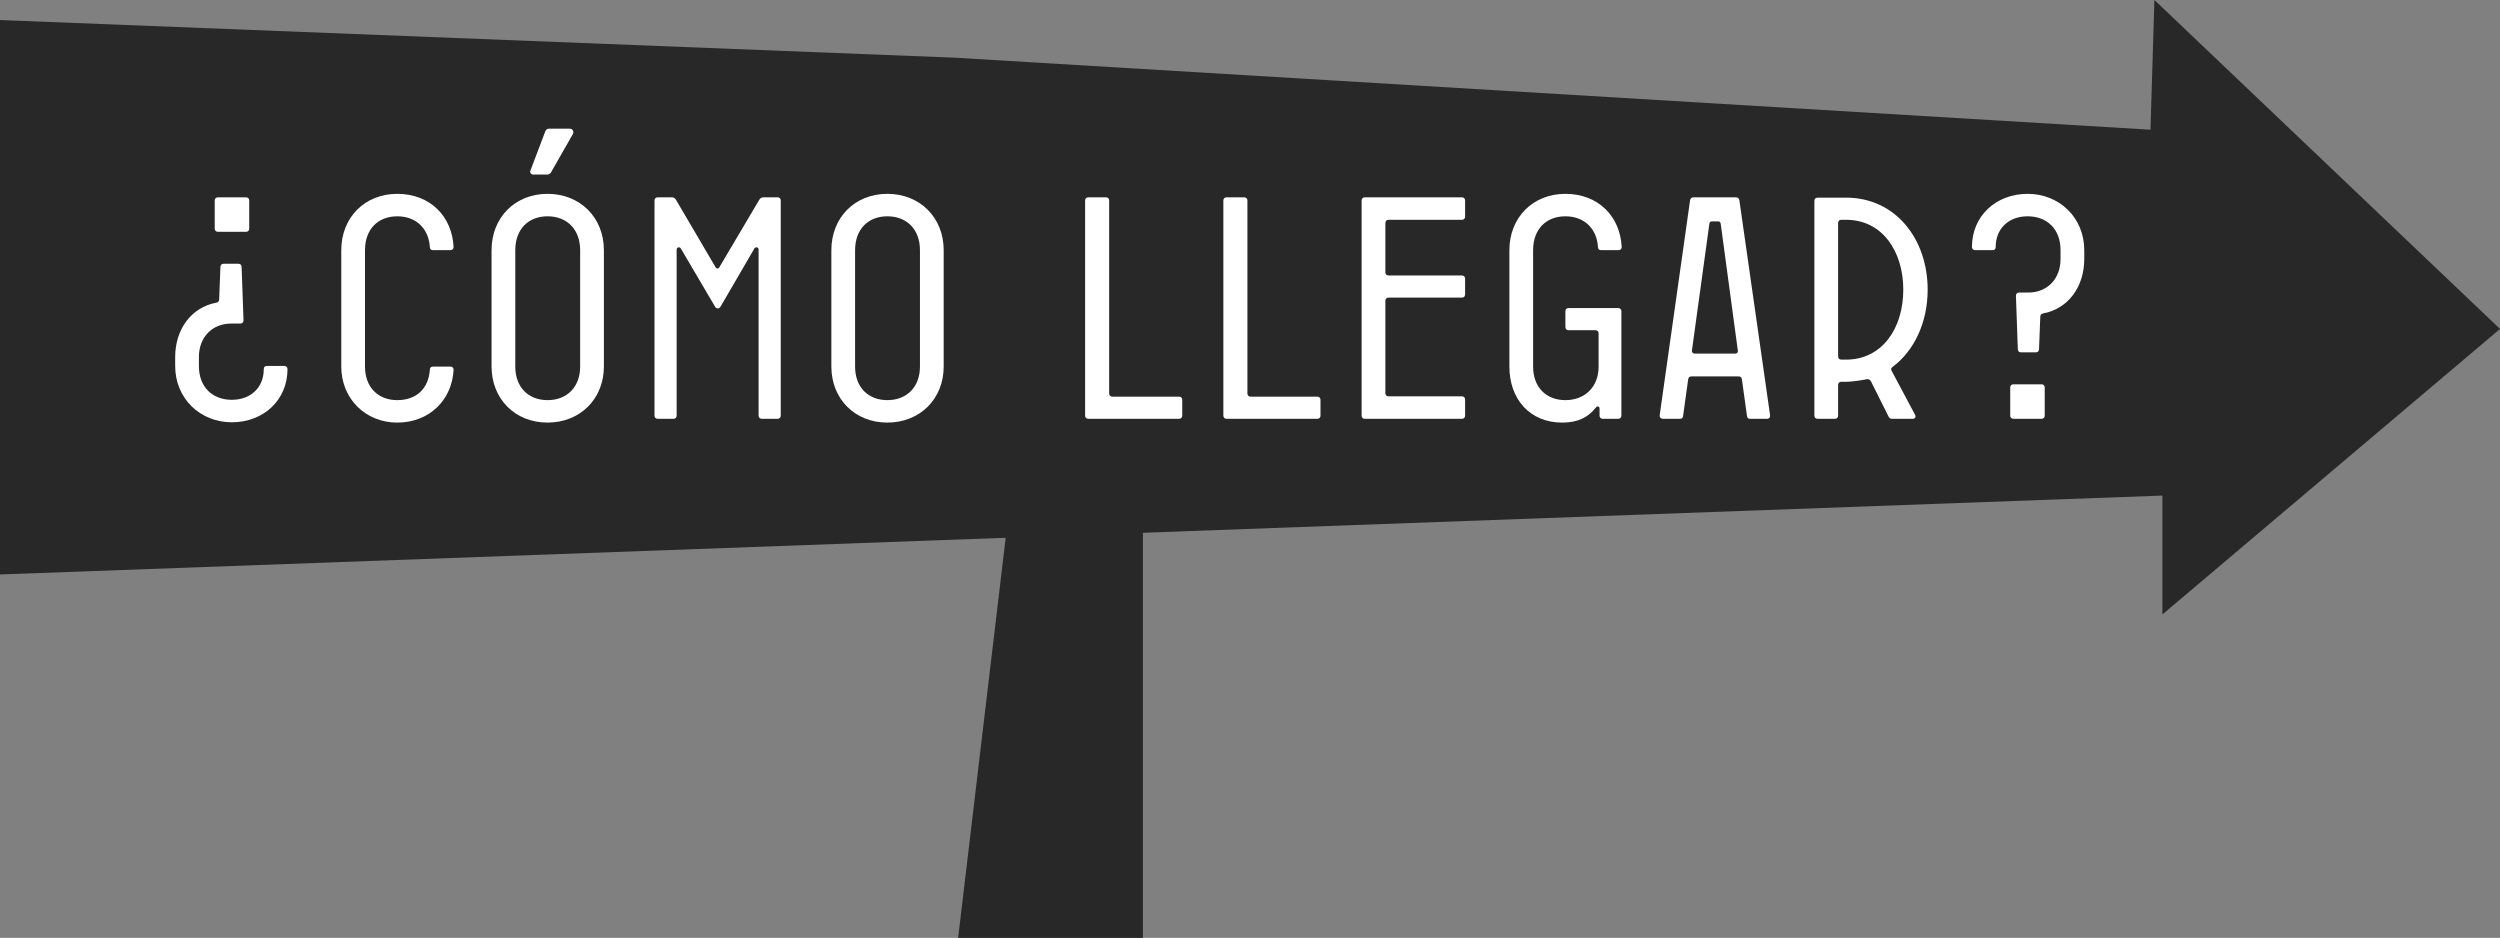
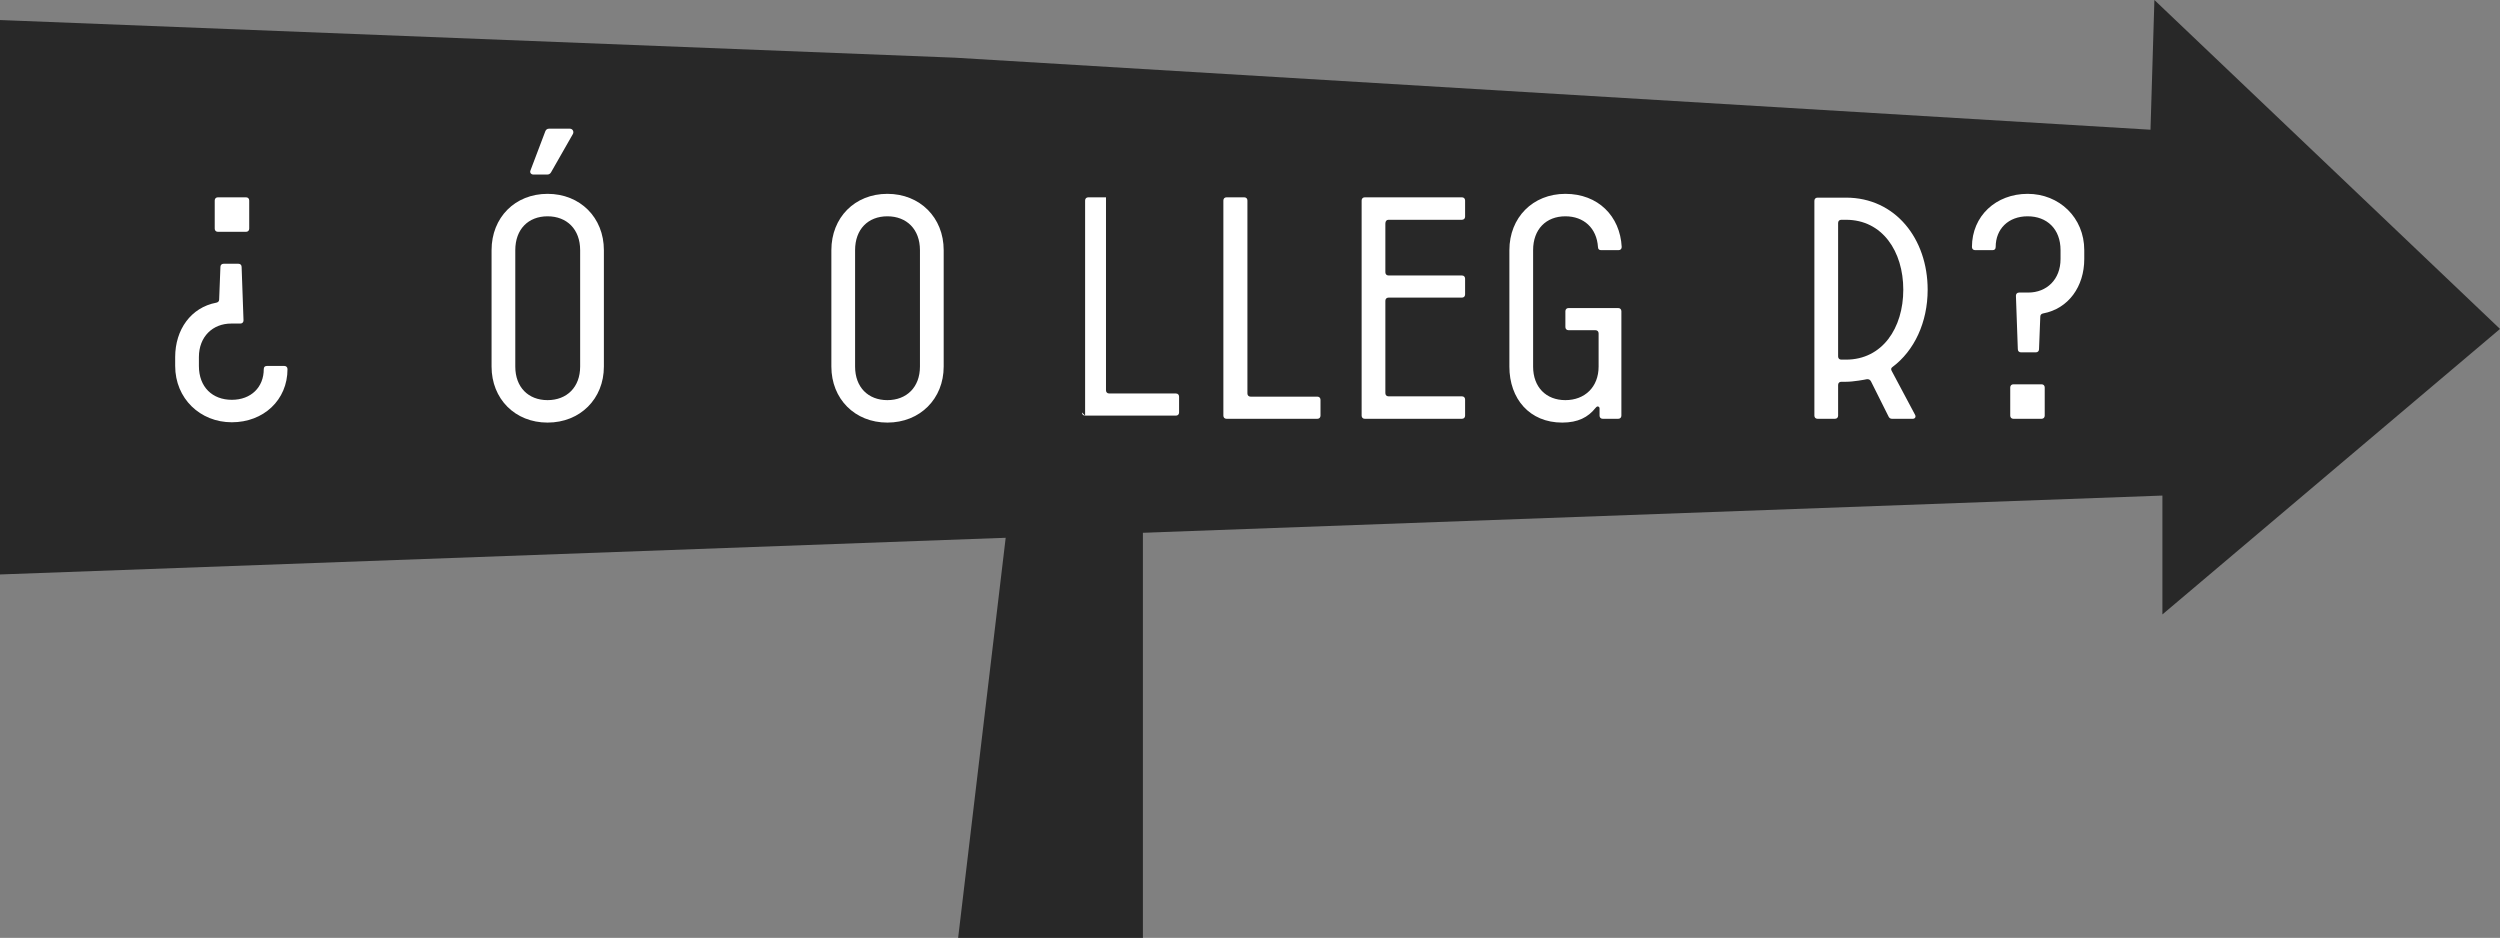
<svg xmlns="http://www.w3.org/2000/svg" id="uuid-8d47d557-1bbd-4646-92a7-c496c2cef76e" data-name="Layer_2" viewBox="0 0 237.05 88.93">
  <rect x="0" y="0" width="237.05" height="88.93" fill="#808080" stroke="none" />
  <g id="uuid-ba673bcc-d6fd-457f-9d1d-91d0ad15129b" data-name="Diseño">
    <g>
      <polyline points="96.14 44.42 90.85 88.93 108.37 88.93 108.37 35.59" style="fill: #282828;" />
      <polygon points="90.54 5.47 203.91 12.3 204.28 0 237.05 31.19 205.04 58.26 205.04 46.99 0 54.47 0 1.9 90.54 5.47" style="fill: #282828;" />
      <g>
        <path d="M16.61,34.7v-.84c0-2.61,1.5-4.71,3.9-5.16.15-.03.27-.12.27-.3l.12-3.09c0-.18.12-.3.3-.3h1.41c.18,0,.3.12.3.3l.18,5.07c0,.18-.12.3-.3.3h-.87c-1.74,0-3.06,1.23-3.06,3.18v.84c0,2.01,1.29,3.21,3.12,3.21s3.03-1.2,3.03-2.91c0-.21.12-.3.3-.3h1.65c.18,0,.3.12.3.3,0,2.94-2.28,5.04-5.28,5.04s-5.37-2.25-5.37-5.34ZM23.63,19.01v2.67c0,.18-.12.3-.3.3h-2.67c-.18,0-.3-.12-.3-.3v-2.67c0-.18.12-.3.3-.3h2.67c.18,0,.3.12.3.3Z" style="fill: #fff;" />
-         <path d="M32.36,34.76v-11.04c0-3.09,2.22-5.34,5.31-5.34s5.19,2.1,5.34,5.04c0,.18-.12.3-.3.3h-1.65c-.18,0-.3-.09-.3-.3-.12-1.8-1.35-2.91-3.09-2.91-1.83,0-3.06,1.23-3.06,3.21v11.04c0,1.95,1.23,3.18,3.06,3.18s2.97-1.11,3.09-2.88c0-.21.12-.3.3-.3h1.65c.18,0,.3.12.3.3-.15,2.91-2.34,5.01-5.34,5.01s-5.31-2.25-5.31-5.31Z" style="fill: #fff;" />
        <path d="M57.26,23.72v11.04c0,3.06-2.25,5.31-5.34,5.31s-5.31-2.25-5.31-5.31v-11.04c0-3.09,2.22-5.34,5.31-5.34s5.34,2.25,5.34,5.34ZM55.01,34.76v-11.04c0-1.98-1.26-3.21-3.09-3.21s-3.06,1.23-3.06,3.21v11.04c0,1.95,1.23,3.18,3.06,3.18s3.09-1.23,3.09-3.18ZM51.89,16.55h-1.32c-.21,0-.36-.18-.27-.39l1.41-3.72c.06-.15.18-.24.36-.24h1.95c.3,0,.42.3.3.51l-2.07,3.63c-.09.15-.21.21-.36.21Z" style="fill: #fff;" />
-         <path d="M62.06,39.41v-20.4c0-.18.12-.3.3-.3h1.35c.18,0,.3.09.39.24l3.75,6.39c.03.06.09.12.18.12s.15-.06.18-.12l3.78-6.39c.09-.15.21-.24.39-.24h1.35c.18,0,.3.12.3.3v20.4c0,.18-.12.3-.3.3h-1.5c-.18,0-.3-.12-.3-.3v-15.75c0-.12-.09-.21-.21-.21s-.18.09-.21.15l-3.18,5.46c-.06.12-.15.18-.27.18s-.21-.06-.27-.18l-3.21-5.46c-.03-.06-.09-.15-.21-.15s-.21.09-.21.21v15.75c0,.18-.12.3-.3.3h-1.5c-.18,0-.3-.12-.3-.3Z" style="fill: #fff;" />
        <path d="M89.48,23.72v11.04c0,3.06-2.25,5.31-5.34,5.31s-5.31-2.25-5.31-5.31v-11.04c0-3.09,2.22-5.34,5.31-5.34s5.34,2.25,5.34,5.34ZM87.23,34.76v-11.04c0-1.98-1.26-3.21-3.09-3.21s-3.06,1.23-3.06,3.21v11.04c0,1.95,1.23,3.18,3.06,3.18s3.09-1.23,3.09-3.18Z" style="fill: #fff;" />
-         <path d="M102.89,39.41v-20.4c0-.18.12-.3.3-.3h1.68c.18,0,.3.12.3.3v18.3c0,.18.12.3.3.3h6.33c.18,0,.3.12.3.3v1.5c0,.18-.12.3-.3.3h-8.61c-.18,0-.3-.12-.3-.3Z" style="fill: #fff;" />
+         <path d="M102.89,39.41v-20.4c0-.18.12-.3.3-.3h1.68v18.3c0,.18.12.3.3.3h6.33c.18,0,.3.12.3.3v1.5c0,.18-.12.3-.3.3h-8.61c-.18,0-.3-.12-.3-.3Z" style="fill: #fff;" />
        <path d="M116,39.41v-20.4c0-.18.12-.3.3-.3h1.68c.18,0,.3.12.3.3v18.3c0,.18.12.3.3.3h6.33c.18,0,.3.12.3.3v1.5c0,.18-.12.3-.3.3h-8.61c-.18,0-.3-.12-.3-.3Z" style="fill: #fff;" />
        <path d="M129.11,39.41v-20.4c0-.18.12-.3.3-.3h9.21c.18,0,.3.12.3.3v1.53c0,.18-.12.3-.3.3h-6.96c-.18,0-.3.12-.3.36v4.62c0,.18.12.3.3.3h6.96c.18,0,.3.12.3.3v1.5c0,.18-.12.3-.3.3h-6.96c-.18,0-.3.12-.3.3v8.76c0,.18.12.3.3.3h6.96c.18,0,.3.12.3.3v1.53c0,.18-.12.3-.3.3h-9.21c-.18,0-.3-.12-.3-.3Z" style="fill: #fff;" />
        <path d="M143.12,34.76v-11.04c0-3.09,2.22-5.34,5.31-5.34s5.19,2.1,5.34,5.04c0,.18-.12.3-.3.3h-1.65c-.18,0-.3-.09-.3-.3-.12-1.8-1.35-2.91-3.09-2.91-1.83,0-3.06,1.23-3.06,3.21v11.04c0,1.95,1.23,3.18,3.06,3.18s3.15-1.23,3.15-3.18v-3.15c0-.18-.12-.3-.3-.3h-2.55c-.18,0-.3-.12-.3-.3v-1.5c0-.18.12-.3.3-.3h4.71c.18,0,.3.12.3.3v9.9c0,.18-.12.3-.3.3h-1.47c-.18,0-.3-.12-.3-.3v-.69c0-.12-.09-.18-.18-.18s-.15.09-.21.15c-.69.87-1.65,1.38-3.15,1.38-3.09,0-5.01-2.25-5.01-5.31Z" style="fill: #fff;" />
-         <path d="M157.37,39.38l2.88-20.37c.03-.21.15-.3.33-.3h4.02c.18,0,.3.09.33.3l2.91,20.37c.03.18-.09.33-.27.33h-1.62c-.18,0-.27-.06-.3-.27l-.48-3.45c-.03-.24-.15-.3-.33-.3h-4.44c-.18,0-.3.06-.33.3l-.48,3.45c-.03.21-.12.27-.3.27h-1.62c-.18,0-.33-.15-.3-.33ZM164.54,33.53c.18,0,.27-.12.24-.3l-1.62-12c-.03-.18-.09-.24-.27-.24h-.54c-.18,0-.24.06-.27.24l-1.65,12c-.03.18.09.3.27.3h3.84Z" style="fill: #fff;" />
        <path d="M172.04,39.41v-20.37c0-.18.12-.3.3-.3h2.7c4.68,0,7.74,3.9,7.74,8.73,0,3.09-1.26,5.79-3.36,7.35-.12.09-.12.21-.06.33l2.22,4.17c.12.21,0,.39-.21.39h-1.98c-.15,0-.27-.09-.33-.24l-1.65-3.3c-.09-.18-.24-.24-.42-.21-.12.03-1.23.24-1.95.24h-.45c-.18,0-.3.12-.3.3v2.91c0,.18-.12.3-.3.3h-1.65c-.18,0-.3-.12-.3-.3ZM175.04,34.1c3.45,0,5.43-3,5.43-6.63s-1.98-6.63-5.43-6.63h-.45c-.18,0-.3.12-.3.3v12.66c0,.18.12.3.3.3h.45Z" style="fill: #fff;" />
        <path d="M197.63,23.72v.84c0,2.61-1.5,4.71-3.9,5.16-.15.03-.27.12-.27.3l-.12,3.09c0,.18-.12.3-.3.3h-1.41c-.18,0-.3-.12-.3-.3l-.18-5.07c0-.18.12-.3.3-.3h.87c1.74,0,3.06-1.23,3.06-3.18v-.84c0-2.01-1.29-3.21-3.12-3.21s-3.03,1.2-3.03,2.91c0,.21-.12.3-.3.3h-1.65c-.18,0-.3-.12-.3-.3,0-2.94,2.28-5.04,5.28-5.04s5.37,2.25,5.37,5.34ZM190.61,39.41v-2.67c0-.18.12-.3.3-.3h2.67c.18,0,.3.12.3.3v2.67c0,.18-.12.3-.3.3h-2.67c-.18,0-.3-.12-.3-.3Z" style="fill: #fff;" />
      </g>
    </g>
  </g>
</svg>